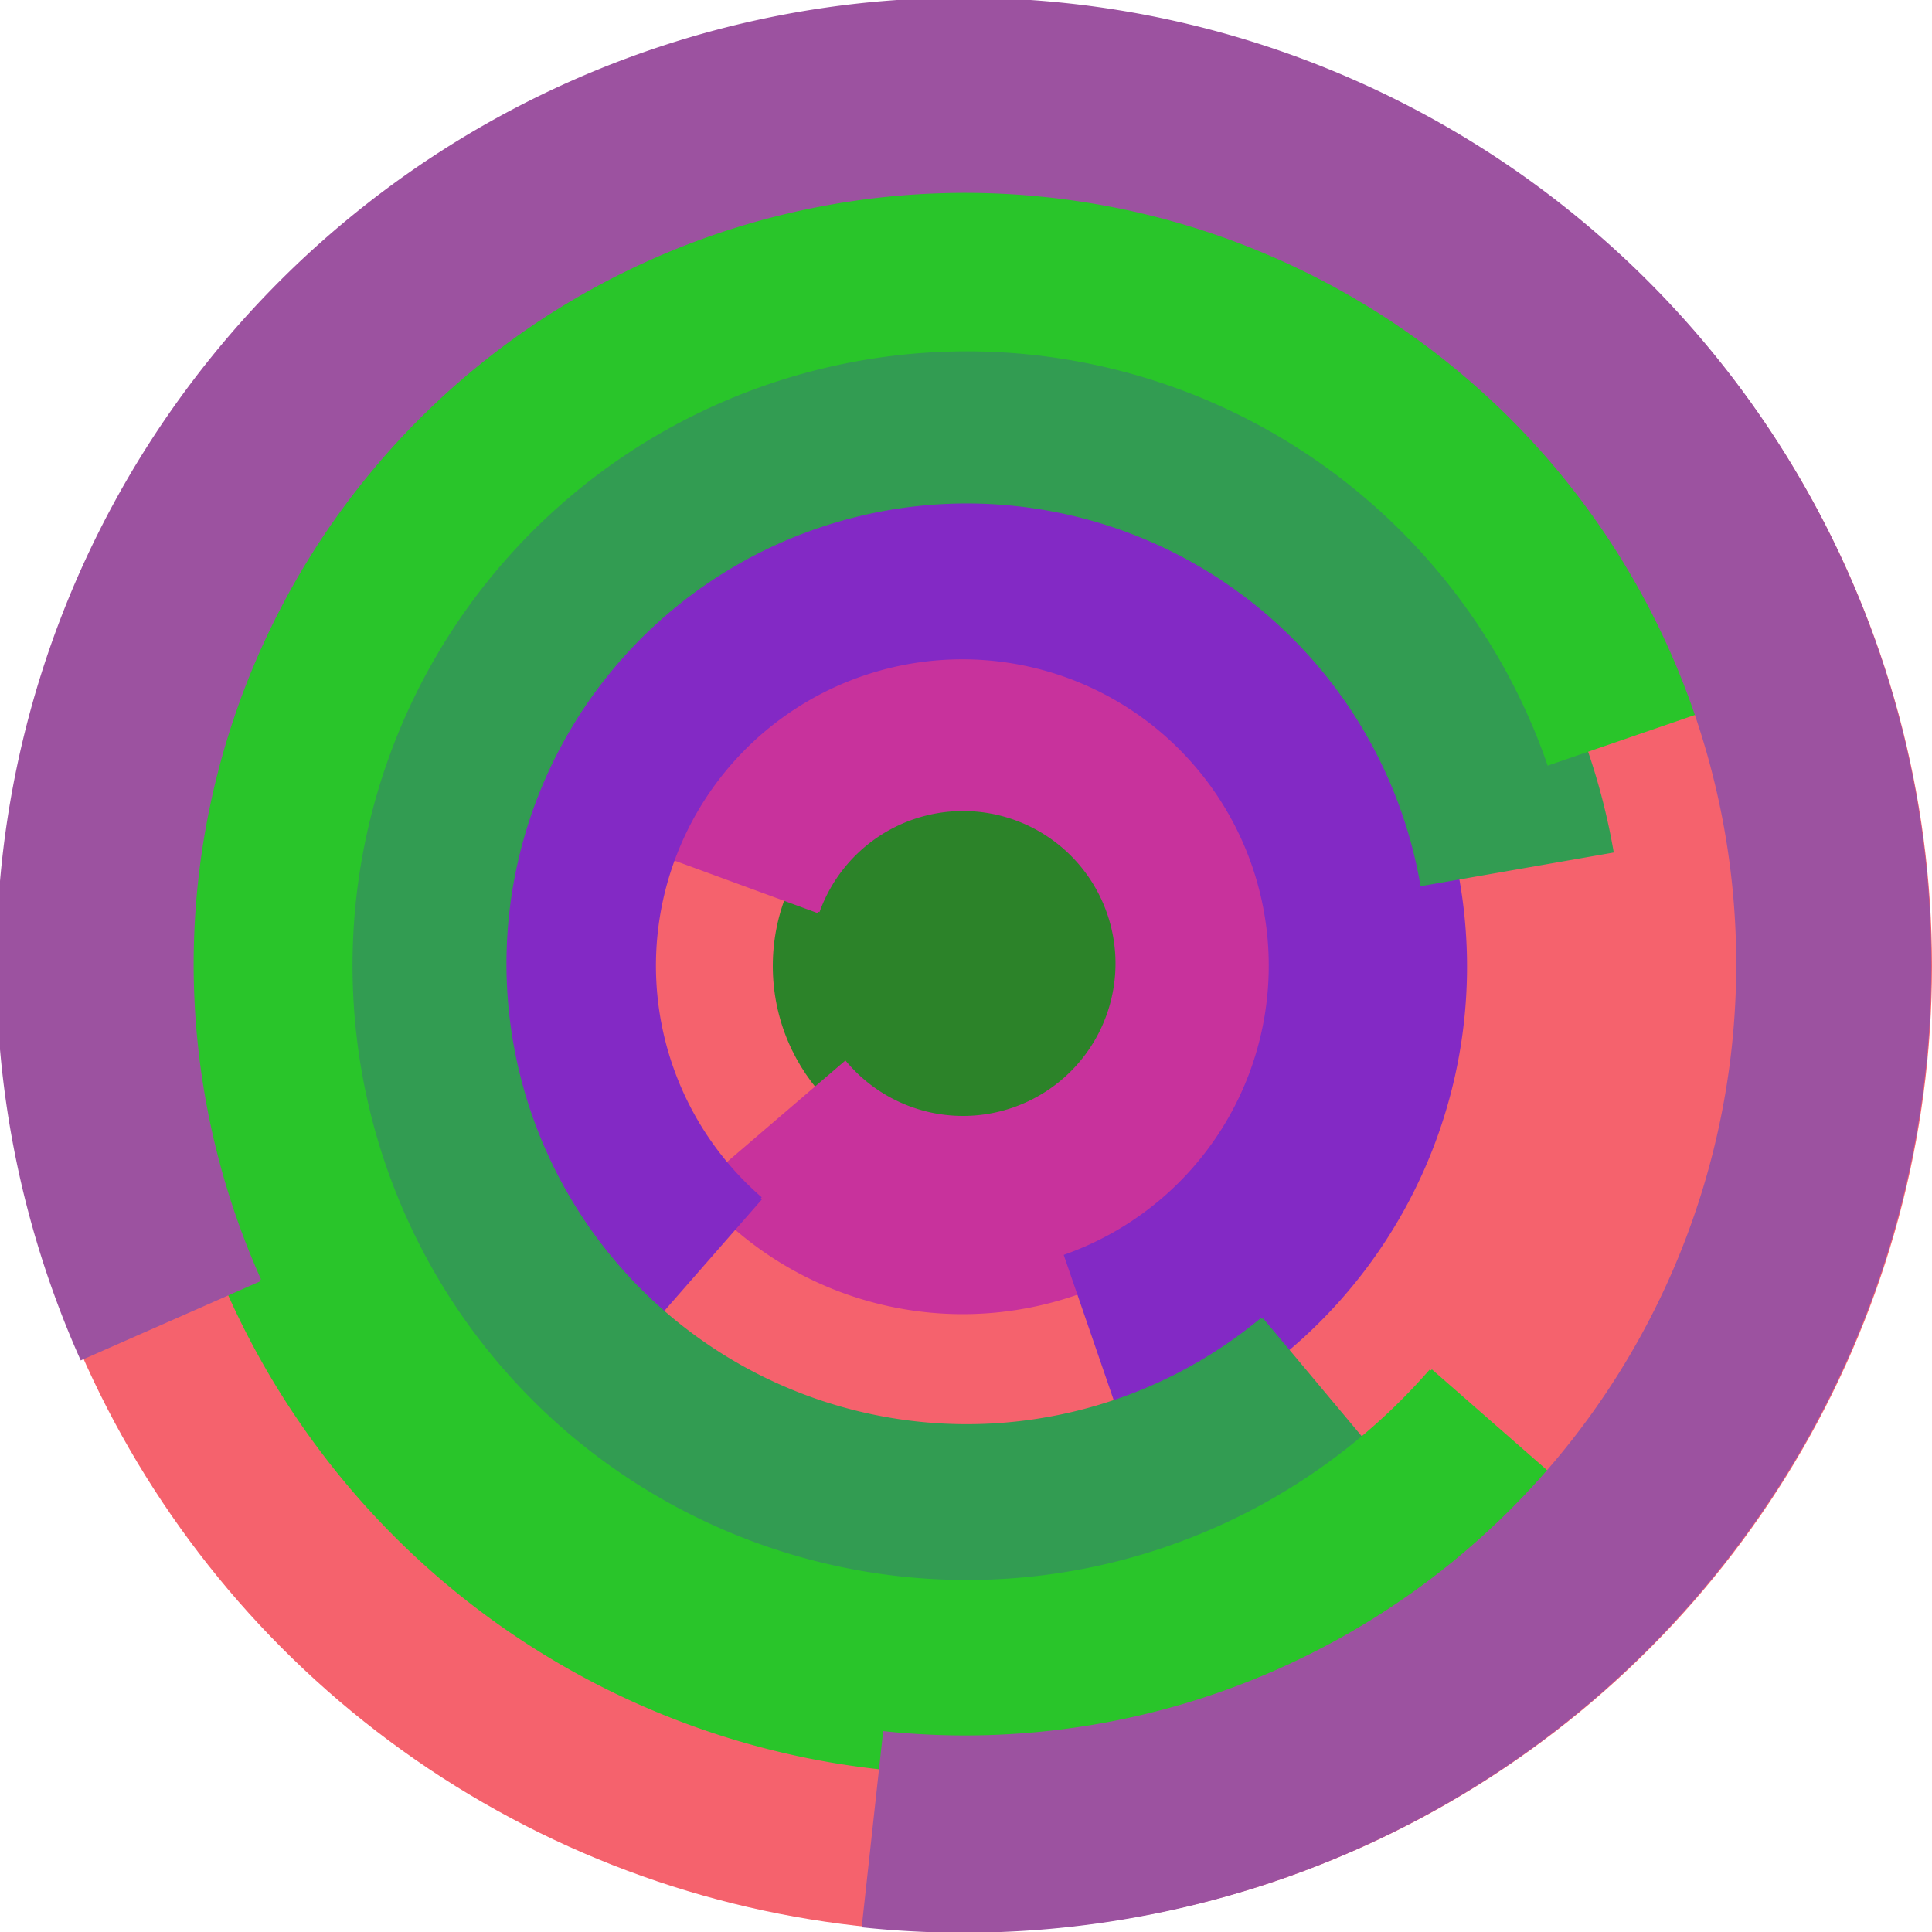
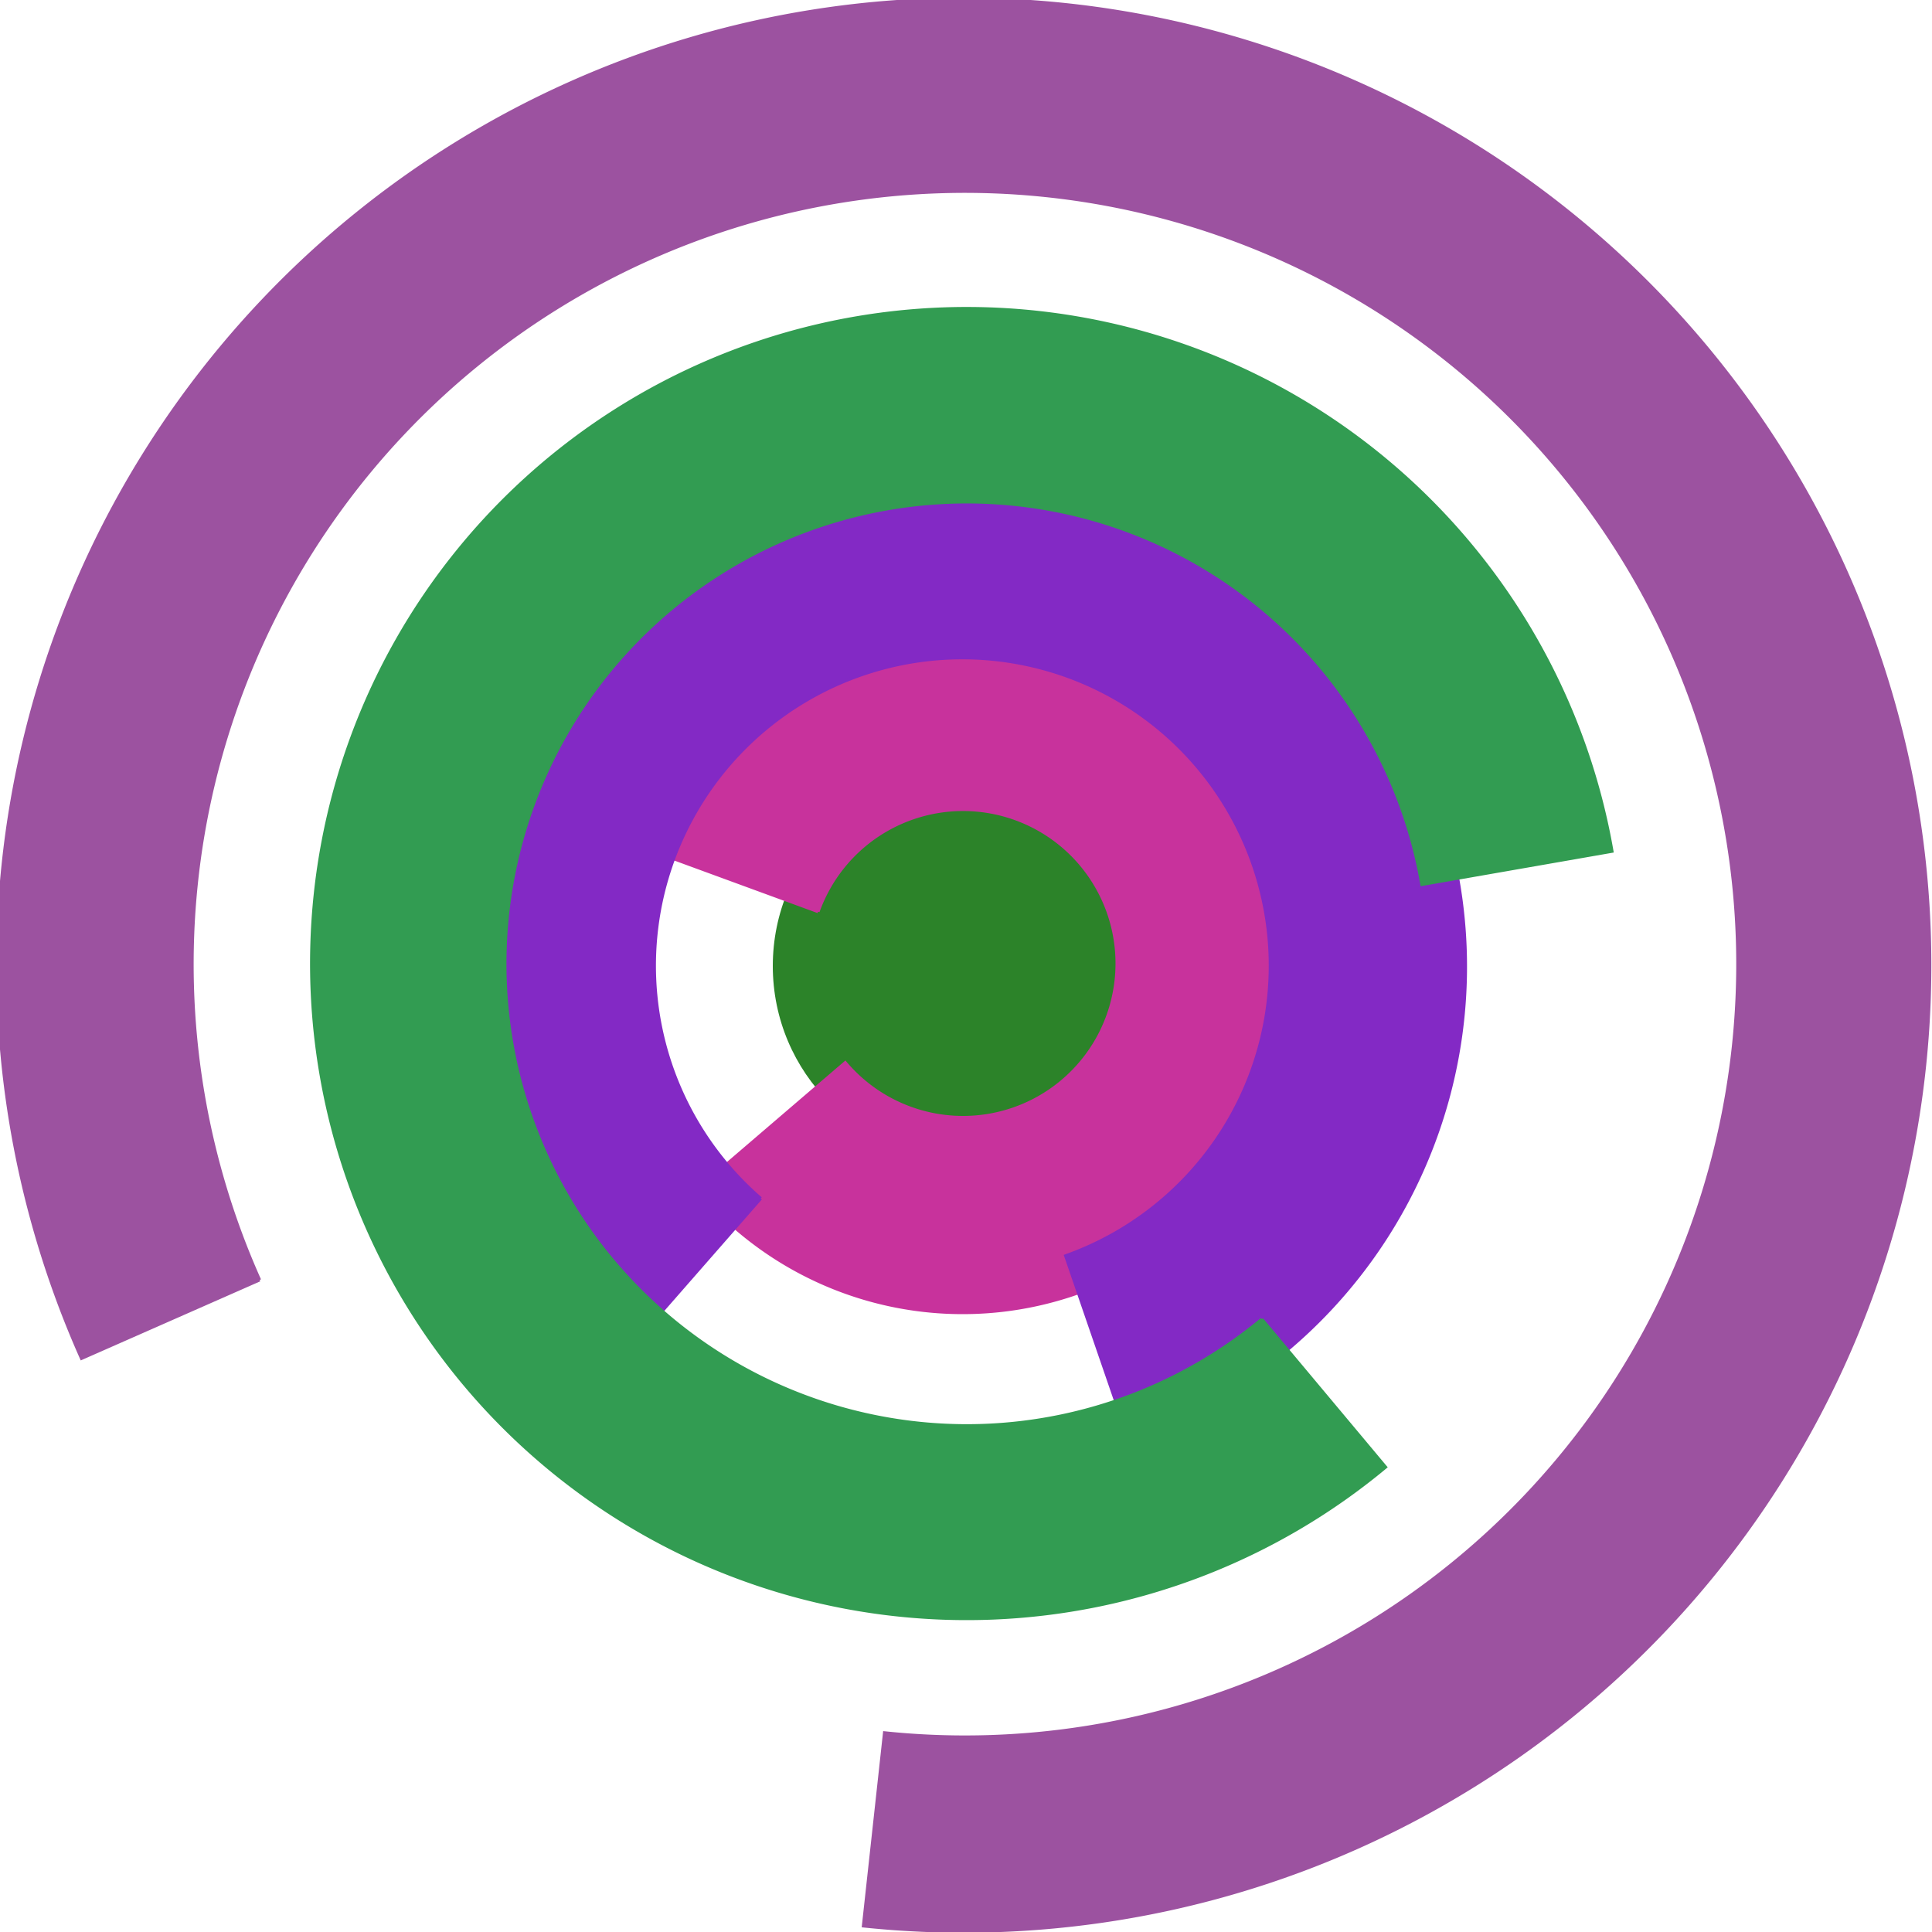
<svg xmlns="http://www.w3.org/2000/svg" version="1.1" width="640" height="640">
-   <circle cx="320" cy="320" r="320" fill="rgb(245, 98, 109)" stroke="" stroke-width="0" />
  <circle cx="320" cy="320" r="64" fill="rgb(44, 131, 41)" stroke="" stroke-width="0" />
  <path fill="rgb(200, 50, 156)" stroke="rgb(200, 50, 156)" stroke-width="1" d="M 271,302 A 51,51 0 1 1 280,352 L 231,394 A 115,115 0 1 0 211,280 L 271,302" />
  <path fill="rgb(131, 41, 197)" stroke="rgb(131, 41, 197)" stroke-width="1" d="M 252,397 A 102,102 0 1 1 353,416 L 374,477 A 166,166 0 1 0 210,445 L 252,397" />
  <path fill="rgb(50, 156, 82)" stroke="rgb(50, 156, 82)" stroke-width="1" d="M 418,437 A 153,153 0 1 1 471,293 L 534,282 A 217,217 0 1 0 459,486 L 418,437" />
-   <path fill="rgb(41, 197, 42)" stroke="rgb(41, 197, 42)" stroke-width="1" d="M 474,454 A 204,204 0 1 1 513,253 L 574,232 A 268,268 0 1 0 522,496 L 474,454" />
  <path fill="rgb(156, 82, 160)" stroke="rgb(156, 82, 160)" stroke-width="1" d="M 86,424 A 256,256 0 1 1 293,574 L 286,638 A 320,320 0 1 0 27,450 L 86,424" />
</svg>